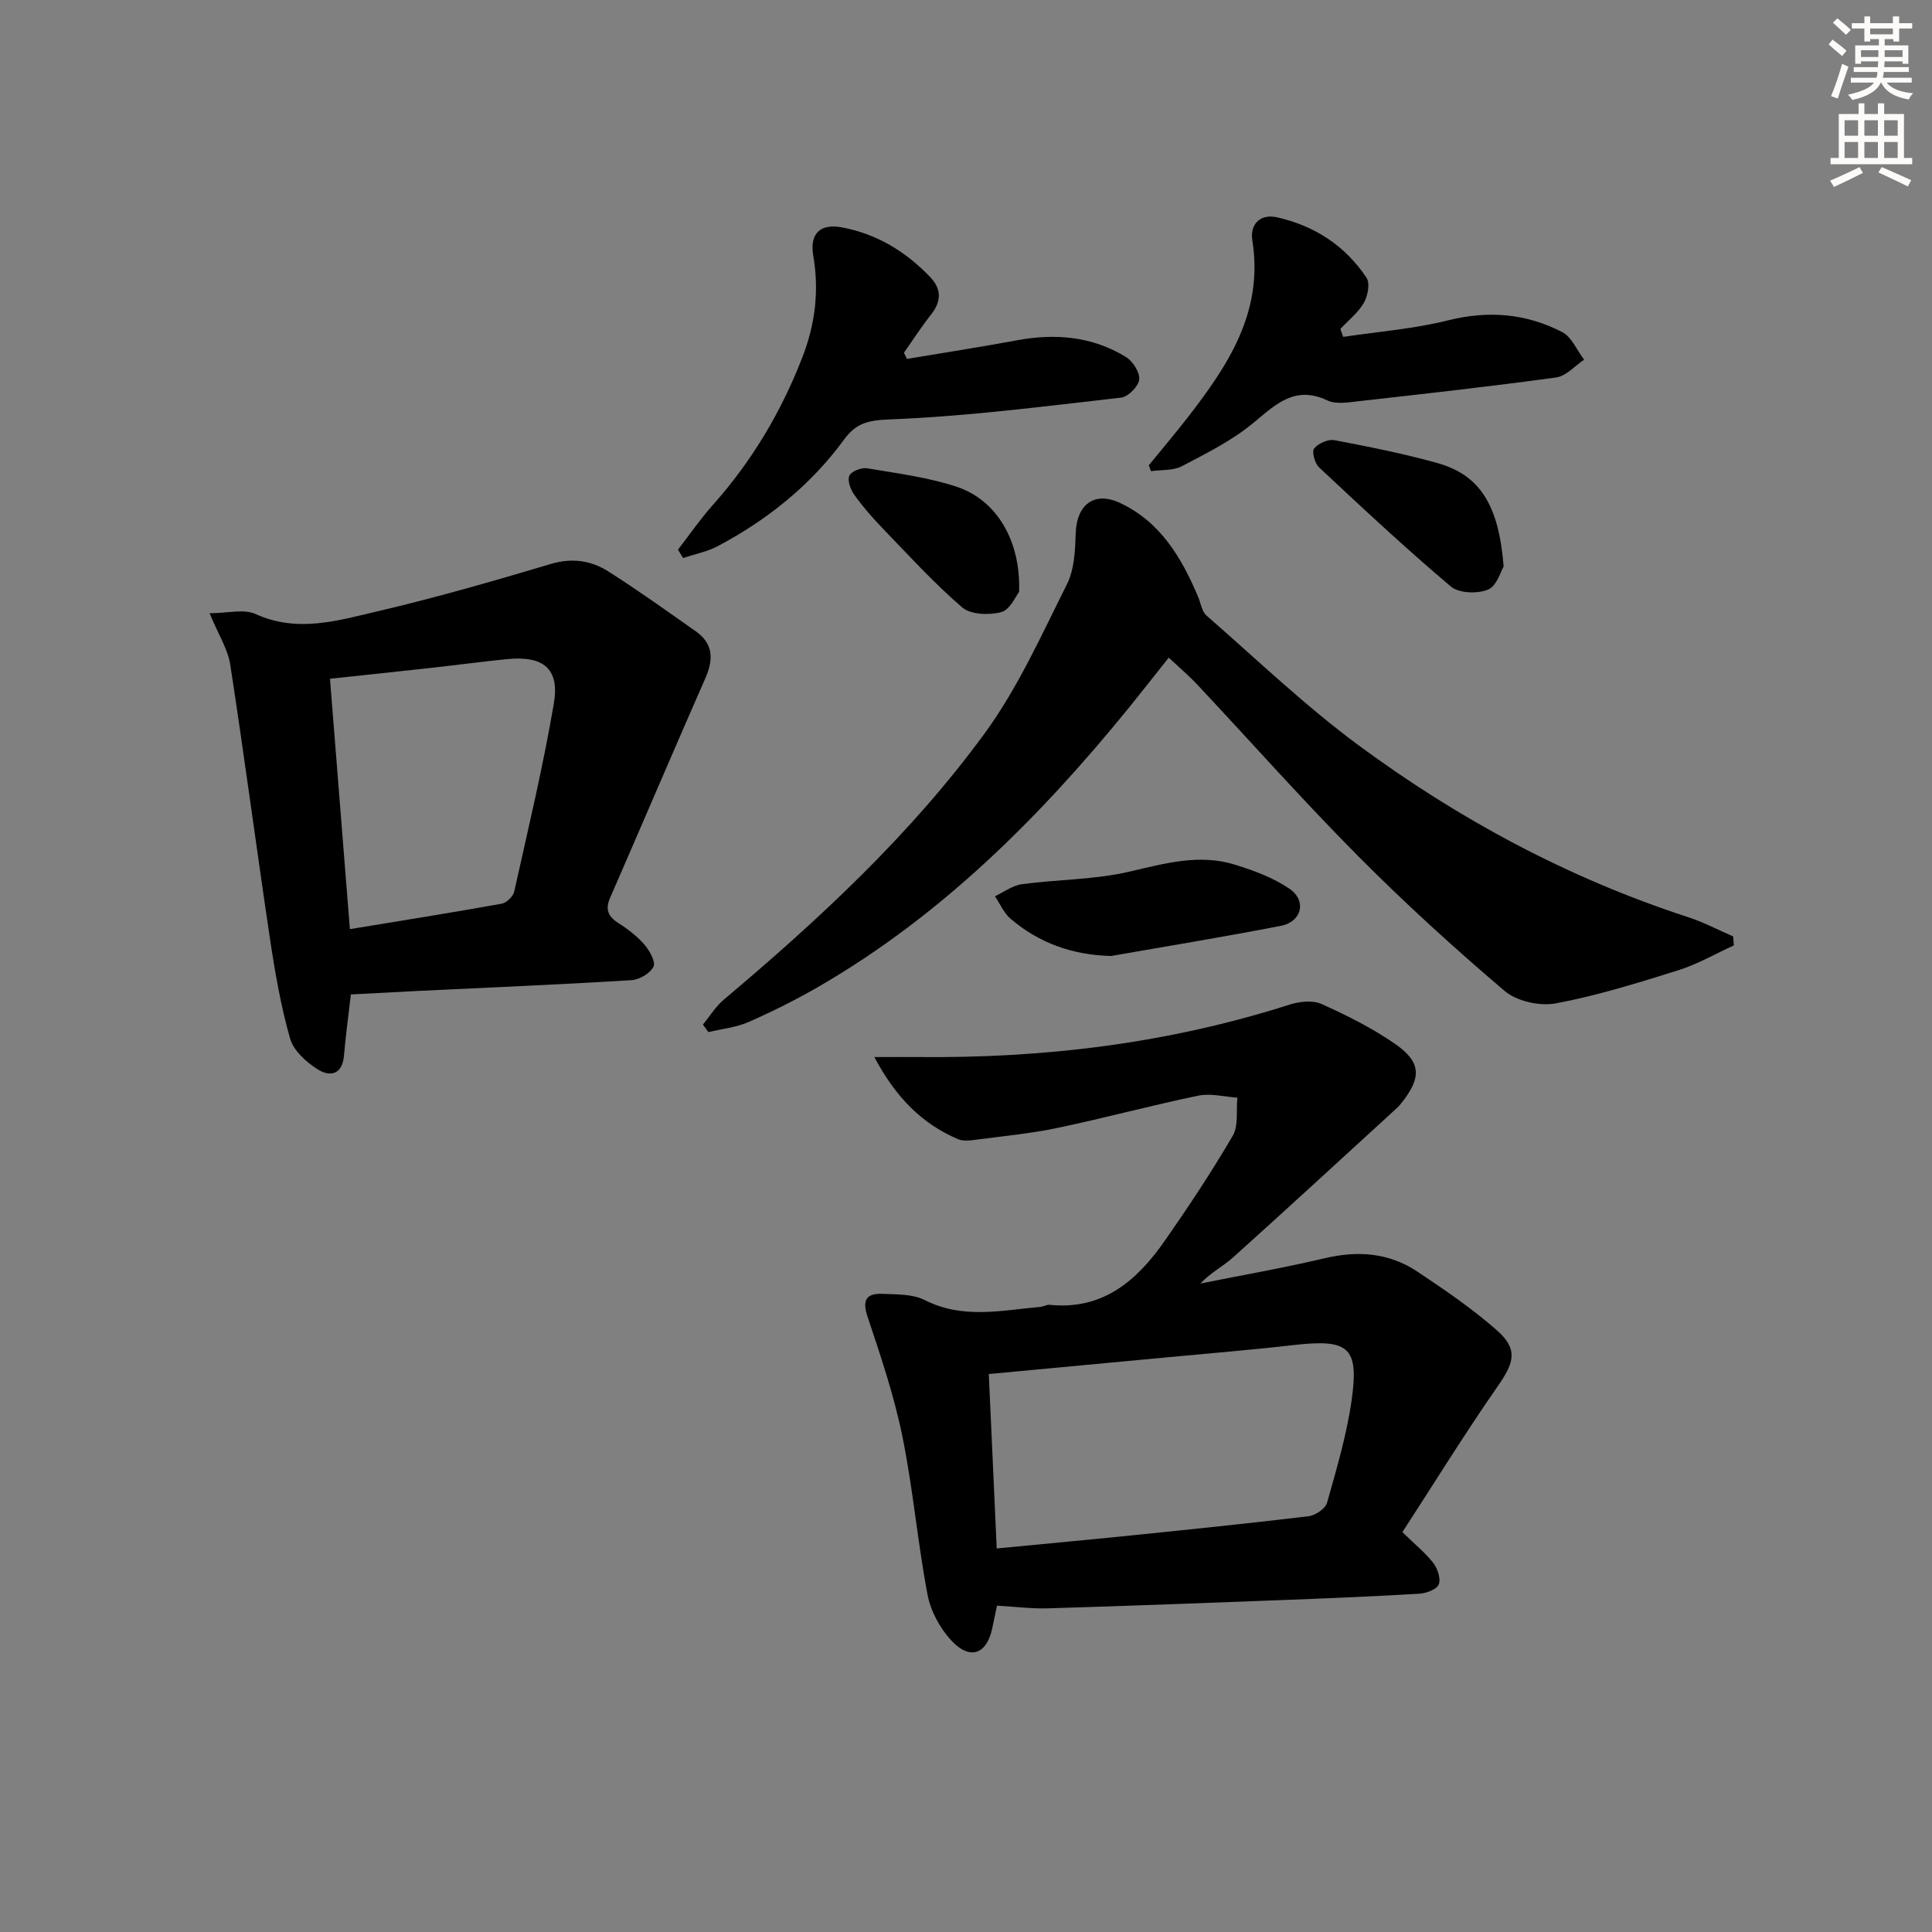
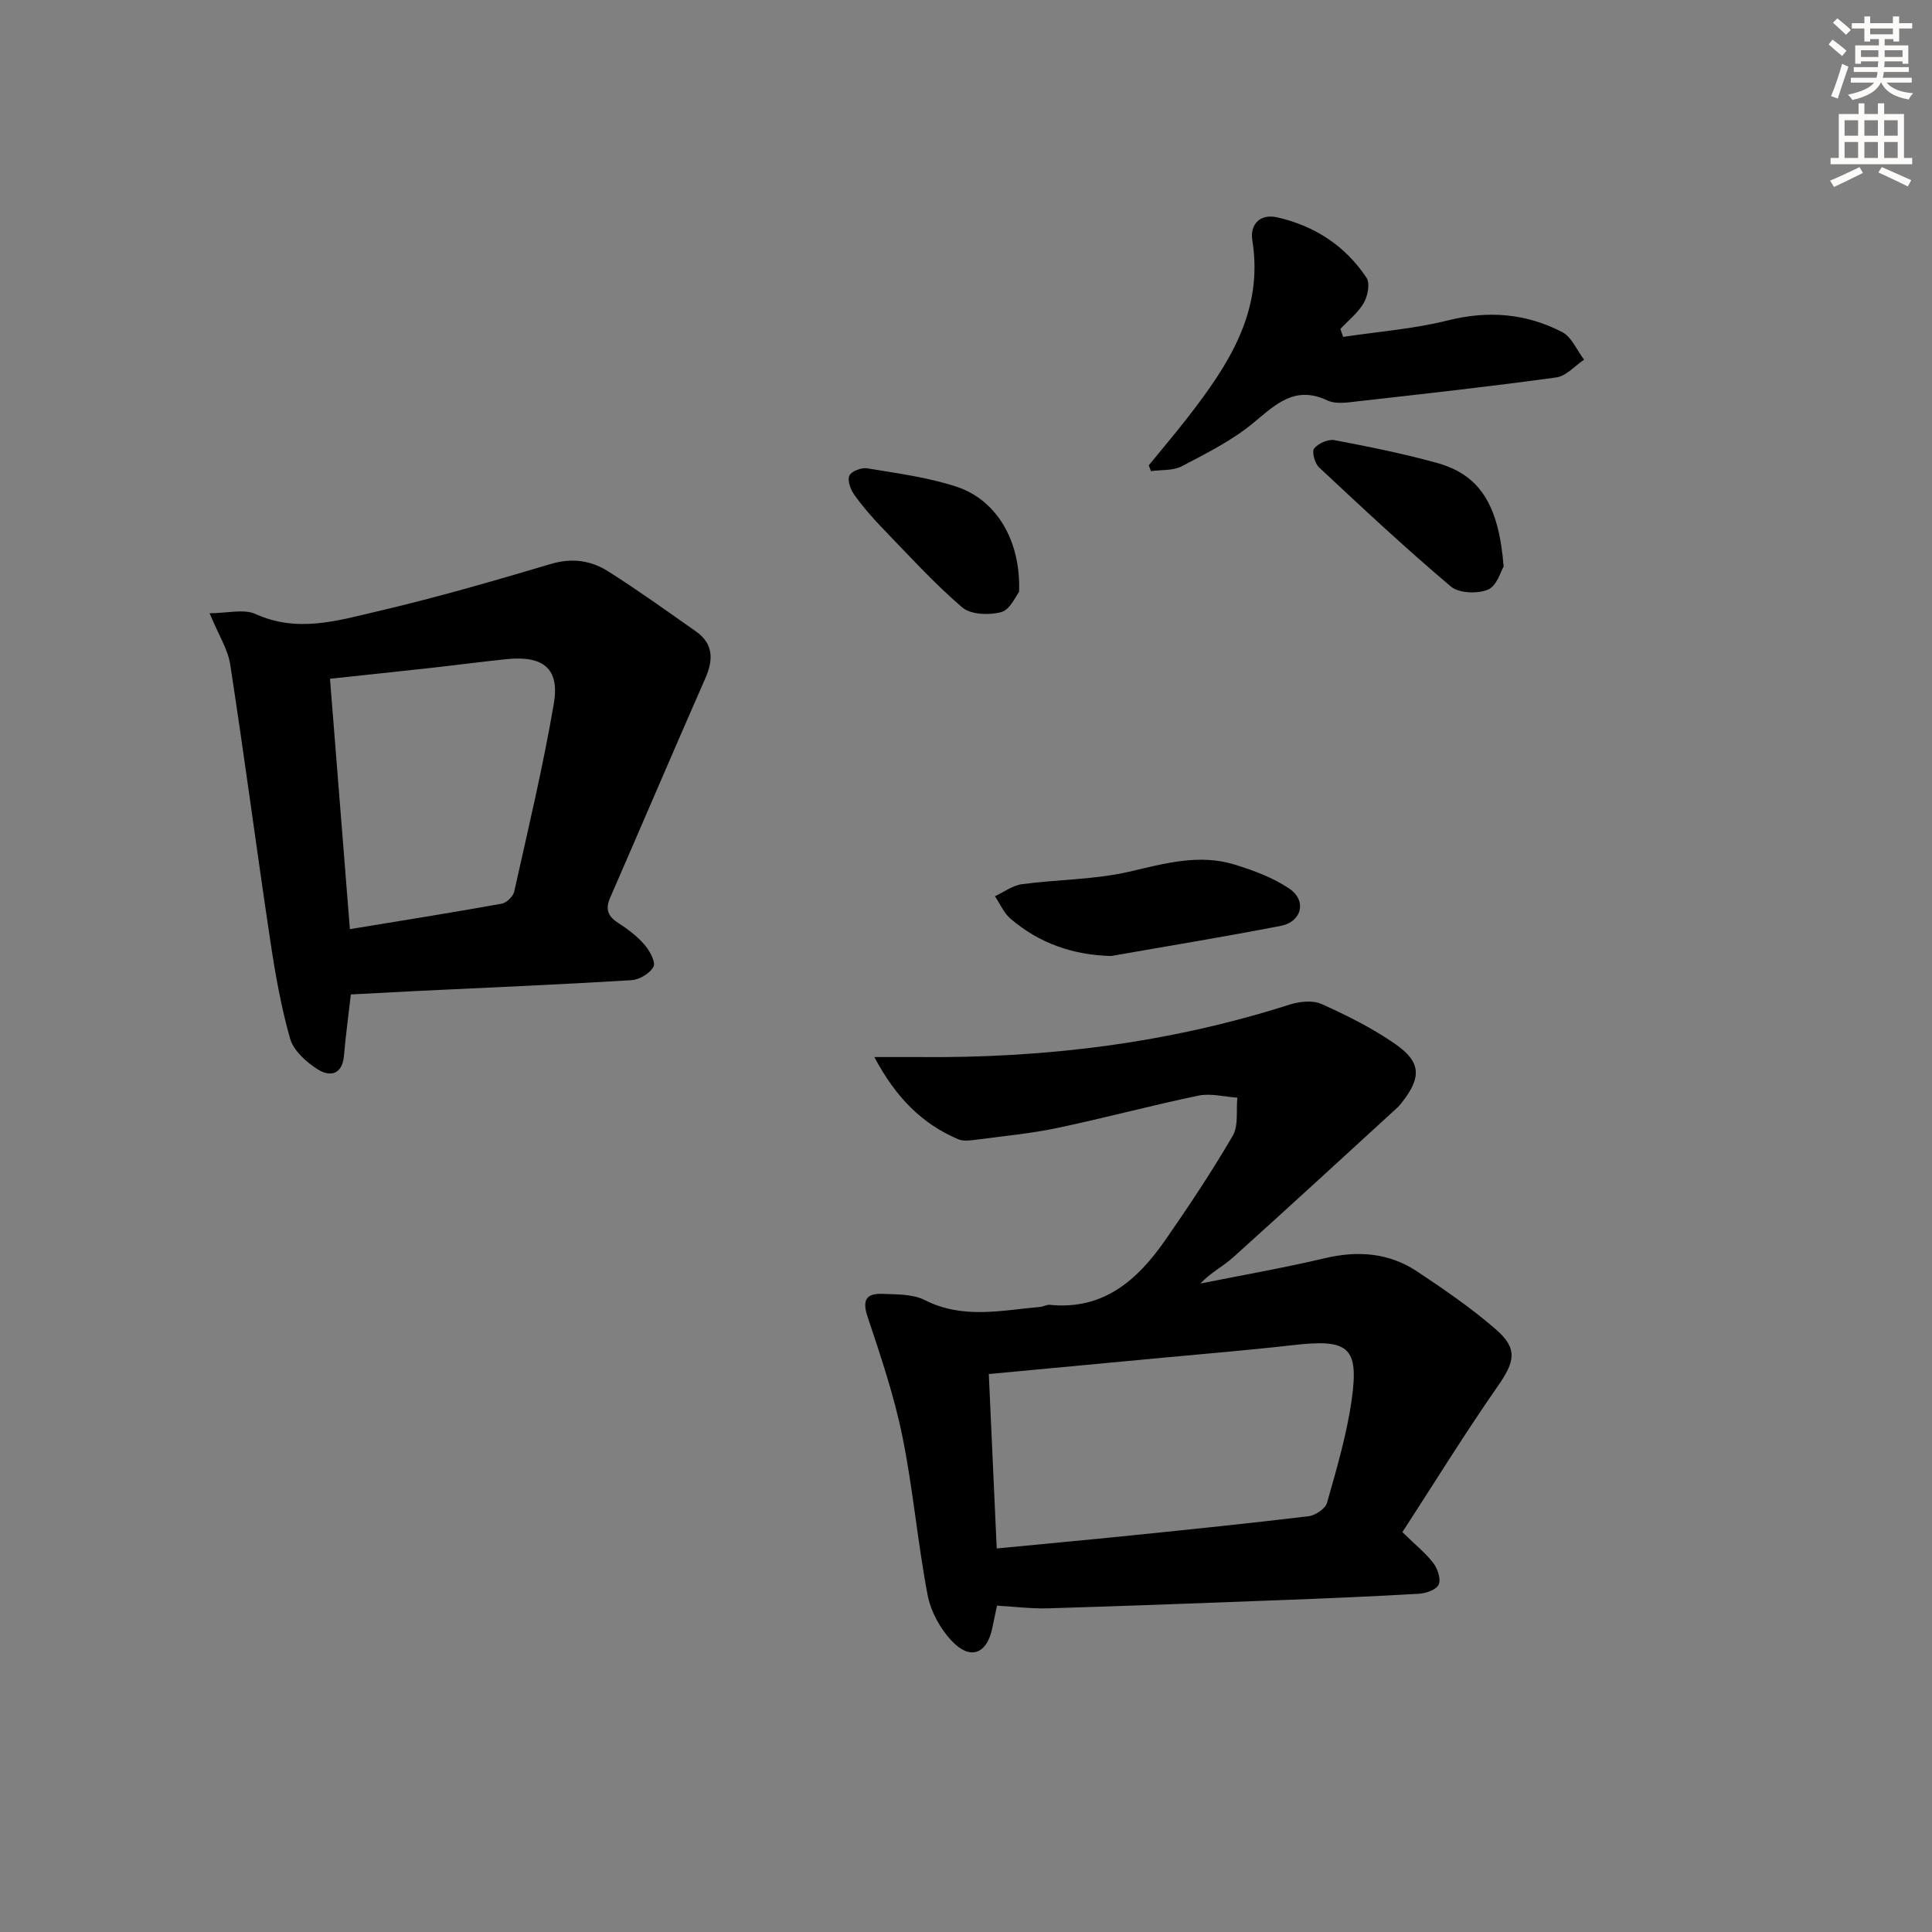
<svg xmlns="http://www.w3.org/2000/svg" enable-background="new 0 0 400 400" viewBox="0 0 400 400">
  <rect x="0" y="0" width="400" height="400" fill="#808080" stroke="none" />
  <g fill="#000001">
    <path d="m181.02 218.85c3.95 0 6.39-.02 8.84 0 26.25.29 52.01-2.82 77.11-10.85 2.05-.65 4.79-.96 6.62-.14 5.28 2.37 10.54 5 15.28 8.29 5.41 3.76 5.45 6.95 1.34 12.15-.31.39-.63.78-1 1.11-11.29 10.33-22.55 20.7-33.92 30.93-2.06 1.85-4.63 3.13-6.76 5.4 8.59-1.72 17.23-3.23 25.76-5.24 6.85-1.62 13.28-1.13 19.11 2.74 5.66 3.76 11.31 7.63 16.41 12.09 4.52 3.95 3.76 6.69.3 11.65-6.89 9.89-13.22 20.17-19.76 30.23 2.77 2.71 4.87 4.38 6.44 6.45.88 1.16 1.58 3.33 1.06 4.43-.5 1.06-2.64 1.8-4.11 1.88-9.63.57-19.27.96-28.91 1.33-15.95.61-31.91 1.21-47.87 1.69-3.43.1-6.88-.35-10.54-.56-.3 1.42-.64 3.02-.97 4.61-1.11 5.44-4.59 6.78-8.46 2.64-2.37-2.53-4.31-6.11-4.95-9.5-2.07-10.9-3.01-22.02-5.23-32.88-1.71-8.38-4.48-16.56-7.19-24.69-1.17-3.49-.23-4.86 3.07-4.73 2.96.12 6.28.02 8.78 1.29 7.89 4.01 15.89 2.11 23.92 1.41.65-.06 1.31-.49 1.94-.43 11.05 1.13 18.11-5.06 23.84-13.28 4.93-7.07 9.7-14.27 14.05-21.71 1.23-2.1.69-5.24.96-7.9-2.7-.18-5.52-.95-8.07-.42-9.74 2.02-19.36 4.62-29.09 6.67-5.51 1.16-11.16 1.7-16.75 2.43-1.31.17-2.84.4-3.96-.1-7.37-3.18-12.76-8.48-17.29-16.99zm25.34 101.74c9.46-.91 18.68-1.76 27.89-2.7 12.23-1.25 24.47-2.5 36.67-3.97 1.41-.17 3.49-1.56 3.83-2.79 1.98-7.01 4.07-14.06 5.09-21.24 1.57-11.02-.63-12.71-12-11.41-9.07 1.04-18.18 1.78-27.28 2.64-11.88 1.12-23.75 2.23-35.84 3.36.55 11.95 1.09 23.84 1.64 36.11z" />
-     <path d="m241.97 136.16c-3.06 3.85-5.7 7.23-8.4 10.56-18.3 22.47-38.58 42.74-63.86 57.43-4.73 2.75-9.65 5.21-14.66 7.42-2.6 1.15-5.58 1.44-8.39 2.12-.37-.52-.74-1.04-1.12-1.56 1.42-1.73 2.61-3.72 4.29-5.14 19.79-16.67 38.76-34.25 54.05-55.18 6.88-9.41 11.75-20.35 17.02-30.85 1.55-3.08 1.7-7.04 1.82-10.62.19-5.82 3.81-8.7 9.13-6.23 8.36 3.89 12.77 11.32 16.2 19.44.56 1.32.77 3.05 1.75 3.9 10.4 9.08 20.42 18.69 31.5 26.87 20.82 15.36 43.48 27.52 68.21 35.57 3.2 1.04 6.21 2.64 9.31 3.98.05.62.11 1.24.16 1.86-3.82 1.74-7.5 3.89-11.47 5.14-8.37 2.62-16.8 5.26-25.4 6.87-3.32.62-8.08-.44-10.6-2.58-10.49-8.92-20.7-18.22-30.4-27.99-11.37-11.45-22.09-23.55-33.13-35.33-1.69-1.82-3.6-3.43-6.01-5.68z" />
    <path d="m72.64 205.89c-.47 4.11-1.05 8.36-1.42 12.63-.34 4.01-2.9 4.51-5.49 2.85-2.33-1.49-4.95-3.84-5.66-6.31-1.9-6.66-3.1-13.55-4.13-20.42-2.85-19.02-5.35-38.08-8.28-57.09-.49-3.15-2.4-6.08-4.27-10.59 3.71 0 7.09-.94 9.53.17 8.64 3.93 16.99 1.37 25.22-.56 12.08-2.82 24.02-6.27 35.91-9.81 4.41-1.31 8.32-.72 11.9 1.55 6.17 3.92 12.13 8.19 18.11 12.4 3.63 2.55 3.68 5.82 1.99 9.67-6.65 15.15-13.14 30.37-19.75 45.54-1.06 2.44-.34 3.89 1.81 5.25 1.95 1.23 3.85 2.71 5.34 4.44 1.06 1.23 2.35 3.57 1.84 4.54-.71 1.39-2.93 2.69-4.58 2.79-14.77.9-29.55 1.52-44.32 2.23-4.4.22-8.83.47-13.75.72zm-.2-13.52c10.62-1.75 21.04-3.4 31.43-5.27 1.01-.18 2.36-1.5 2.59-2.5 2.89-12.95 5.98-25.88 8.21-38.95 1.23-7.25-2.2-9.95-9.78-9.18-5.29.54-10.56 1.25-15.85 1.83-6.86.76-13.73 1.48-20.72 2.23 1.38 17.41 2.72 34.26 4.12 51.84z" />
-     <path d="m140.37 113.8c2.4-3.1 4.63-6.35 7.23-9.27 8.07-9.05 14.14-19.25 18.52-30.55 2.67-6.87 3.5-13.79 2.26-21.03-.77-4.51 1.35-6.72 5.89-5.88 7.27 1.34 13.33 5.05 18.38 10.37 2.26 2.38 2.28 4.94.16 7.62-2.02 2.55-3.78 5.3-5.66 7.97.21.43.41.85.62 1.28 7.58-1.27 15.19-2.45 22.75-3.85 7.97-1.48 15.62-.83 22.59 3.45 1.42.87 2.9 3.18 2.75 4.66-.14 1.41-2.27 3.58-3.72 3.75-15.93 1.81-31.87 3.88-47.86 4.51-4.53.18-6.99.71-9.56 4.22-6.89 9.42-15.84 16.57-26.11 22.02-2.21 1.17-4.78 1.66-7.19 2.46-.34-.59-.7-1.16-1.05-1.73z" />
-     <path d="m237.84 96.34c2.7-3.32 5.48-6.58 8.1-9.96 8.35-10.77 15.71-21.84 13.34-36.63-.51-3.17 1.47-5.59 5.2-4.74 7.74 1.77 14.07 5.9 18.45 12.51.76 1.15.25 3.78-.58 5.21-1.18 2.04-3.19 3.6-4.84 5.37.19.55.39 1.1.58 1.65 7.24-1.09 14.62-1.65 21.7-3.42 8.35-2.09 16.18-1.44 23.64 2.42 1.97 1.02 3.05 3.77 4.54 5.72-1.91 1.27-3.7 3.39-5.75 3.67-13.62 1.88-27.29 3.39-40.96 4.93-2.13.24-4.64.68-6.42-.16-6.75-3.18-10.67.78-15.35 4.65-4.4 3.65-9.7 6.29-14.81 8.97-1.81.95-4.24.71-6.38 1.02-.15-.4-.31-.8-.46-1.21z" />
+     <path d="m237.84 96.34c2.7-3.32 5.48-6.58 8.1-9.96 8.35-10.77 15.71-21.84 13.34-36.63-.51-3.17 1.47-5.59 5.2-4.74 7.74 1.77 14.07 5.9 18.45 12.51.76 1.15.25 3.78-.58 5.21-1.18 2.04-3.19 3.6-4.84 5.37.19.55.39 1.1.58 1.65 7.24-1.09 14.62-1.65 21.7-3.42 8.35-2.09 16.18-1.44 23.64 2.42 1.97 1.02 3.05 3.77 4.54 5.72-1.91 1.27-3.7 3.39-5.75 3.67-13.62 1.88-27.29 3.39-40.96 4.93-2.13.24-4.64.68-6.42-.16-6.75-3.18-10.67.78-15.35 4.65-4.4 3.65-9.7 6.29-14.81 8.97-1.81.95-4.24.71-6.38 1.02-.15-.4-.31-.8-.46-1.21" />
    <path d="m230.04 197.93c-8-.21-14.88-2.66-20.8-7.7-1.4-1.19-2.18-3.09-3.25-4.67 1.86-.87 3.66-2.24 5.61-2.5 7.38-.99 14.97-.92 22.17-2.58 7.35-1.7 14.51-3.77 21.94-1.45 3.9 1.21 7.9 2.69 11.24 4.96 3.64 2.47 2.6 6.84-1.75 7.69-11.69 2.28-23.44 4.19-35.16 6.25z" />
    <path d="m311.31 117.29c-.55.89-1.39 4.02-3.23 4.78-2.17.91-6.03.77-7.7-.64-9.36-7.91-18.33-16.29-27.29-24.67-.88-.82-1.53-3.24-1.01-3.9.84-1.06 2.88-1.97 4.19-1.73 7.13 1.35 14.28 2.78 21.27 4.72 8.68 2.44 12.76 8.43 13.77 21.44z" />
    <path d="m210.99 122.55c-.67.83-1.86 3.69-3.69 4.18-2.5.67-6.34.54-8.11-.99-5.89-5.07-11.15-10.87-16.57-16.48-2.07-2.15-4.05-4.43-5.77-6.85-.77-1.08-1.45-2.98-.99-3.95.43-.91 2.51-1.7 3.69-1.5 6.2 1.04 12.53 1.85 18.47 3.8 8.33 2.74 13.36 11.23 12.97 21.79z" />
  </g>
  <path d="m378.6 9.2.8-1c.9.7 1.9 1.4 2.9 2.3l-.9 1.1c-1.1-.9-2-1.7-2.8-2.4zm.5 10.7c.9-2.1 1.6-4.3 2.3-6.7.4.2.8.4 1.3.6-.7 2.1-1.5 4.3-2.2 6.6zm.4-15.2.9-.9c1 .8 2 1.6 2.8 2.4l-1 1c-1-.9-1.9-1.8-2.7-2.5zm12.5-1.3h1.2v1.4h2.7v1.1h-2.7v2.7h-1.2v-.5h-1.8v1.3h4.9v3.8h-1.2v-.5h-3.7c0 .4-.1.9-.1 1.2h5.1v1h-5.2c0 .5-.1.9-.2 1.2h6v1h-5.2c1.1 1.3 2.9 2 5.5 2.2-.4.4-.7.8-.9 1.3-2.9-.5-4.8-1.6-5.7-3.5h-.1c-.8 1.7-2.7 2.9-5.9 3.6-.2-.4-.6-.8-.9-1.1 2.8-.6 4.6-1.4 5.4-2.5h-4.8v-1h5.3c.1-.3.2-.7.2-1.2h-4.9v-1h5c0-.4 0-.8.1-1.2h-3.6v.5h-1.2v-3.8h4.9v-1.3h-1.8v.5h-1.2v-2.7h-2.6v-1.1h2.6v-1.4h1.2v1.4h4.7v-1.4zm-6.7 8.4h3.6c0-.4 0-.9 0-1.4h-3.6zm1.9-4.7h4.7v-1.2h-4.7zm6.7 3.3h-3.7v1.4h3.7z" fill="#fcfbfa" />
  <path d="m384.7 21.4h1.3v2.2h2.8v-2.2h1.3v2.2h4.1v9.1h1.7v1.3h-16.9v-1.3h1.7v-9.1h4.1v-2.2zm.3 13.2.7 1.2c-1.8.9-3.8 1.9-6 2.9-.2-.4-.5-.8-.8-1.3 2.4-1 4.4-2 6.1-2.8zm-3.1-6.5h2.8v-3.2h-2.8zm0 4.6h2.8v-3.3h-2.8zm4.1-4.6h2.8v-3.2h-2.8zm0 4.6h2.8v-3.3h-2.8zm3.6 1.9c2.1.9 4.1 1.8 6.1 2.7l-.7 1.3c-2.2-1.1-4.2-2-6.1-2.9zm3.3-9.7h-2.8v3.2h2.8zm-2.8 7.8h2.8v-3.3h-2.8z" fill="#fcfbfa" />
</svg>